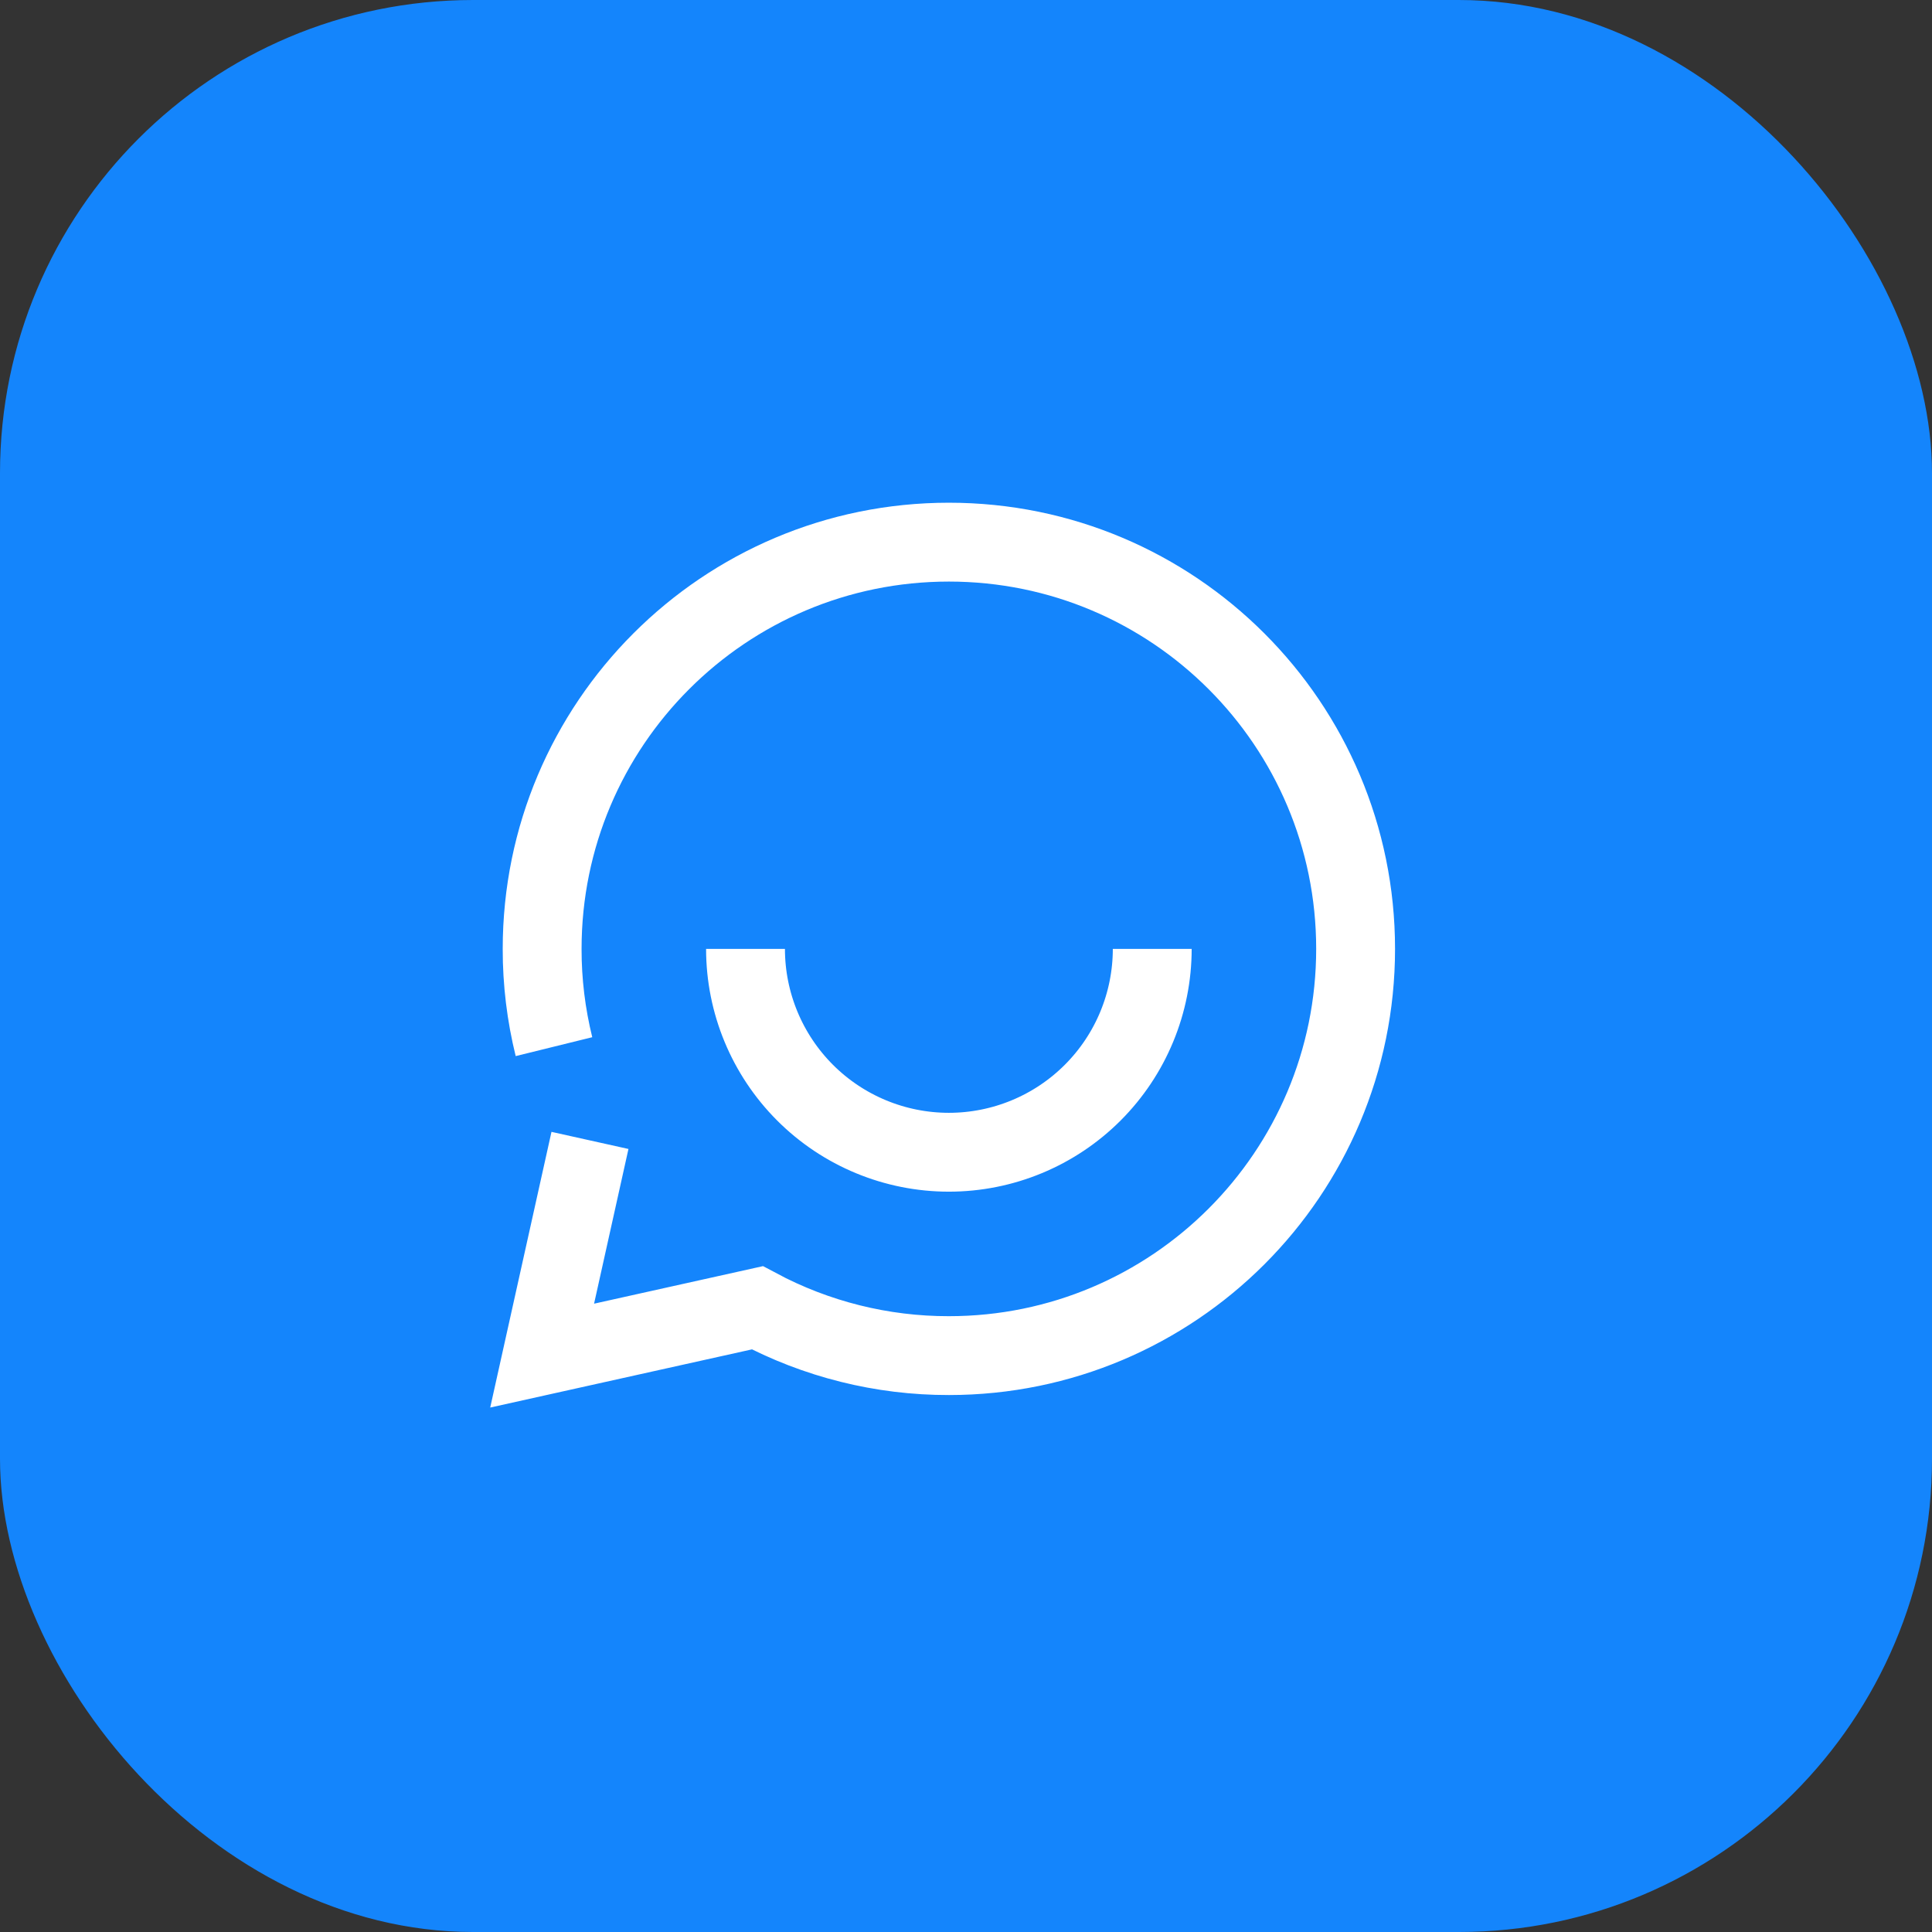
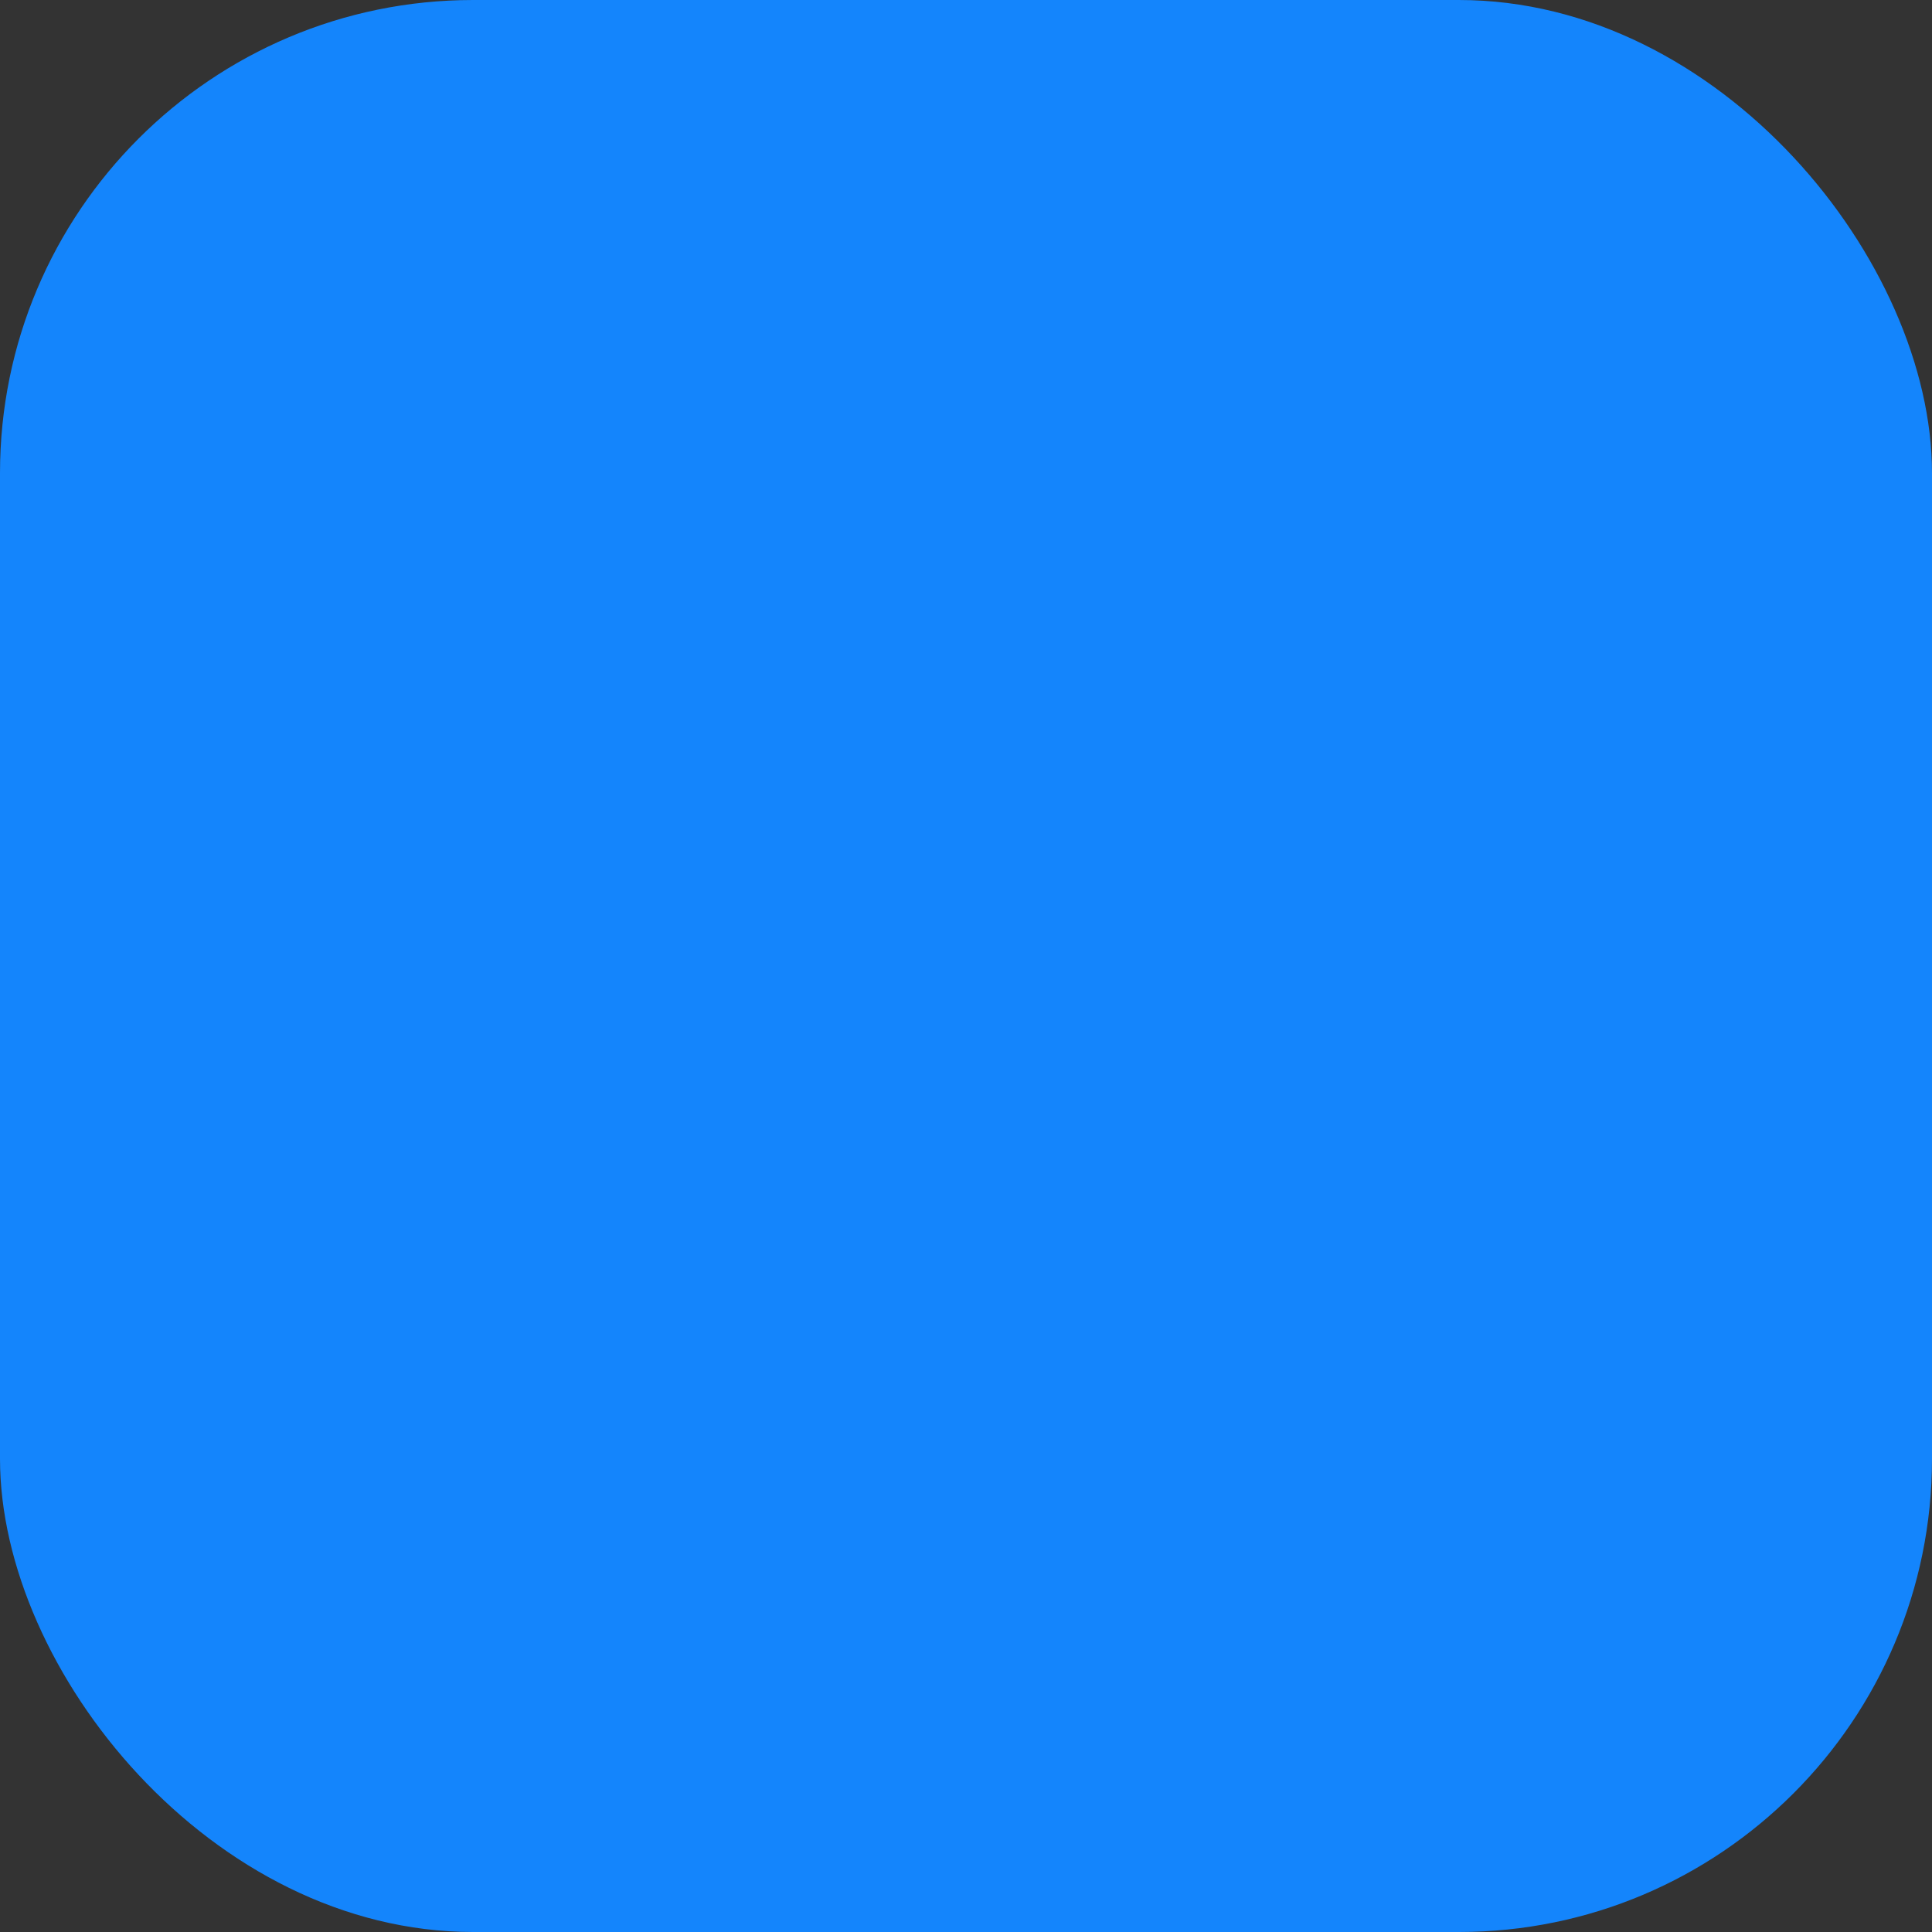
<svg xmlns="http://www.w3.org/2000/svg" width="98" height="98" viewBox="0 0 98 98" fill="none">
  <rect x="0" y="0" width="98" height="98" fill="#333333" stroke="none" />
  <rect width="98" height="98" rx="24" fill="#1485FC" />
-   <path d="M29.926 57.847L27.5 68.763L38.416 66.337C41.405 67.935 44.743 68.768 48.132 68.763C59.526 68.763 68.763 59.526 68.763 48.132C68.763 36.737 59.526 27.5 48.132 27.5C36.737 27.5 27.5 36.737 27.5 48.132C27.497 49.809 27.701 51.474 28.1 53.091M37.816 48.132C37.816 50.867 38.903 53.491 40.837 55.426C42.772 57.361 45.396 58.447 48.132 58.447C50.867 58.447 53.491 57.361 55.426 55.426C57.361 53.491 58.447 50.867 58.447 48.132" stroke="white" stroke-width="4" />
</svg>